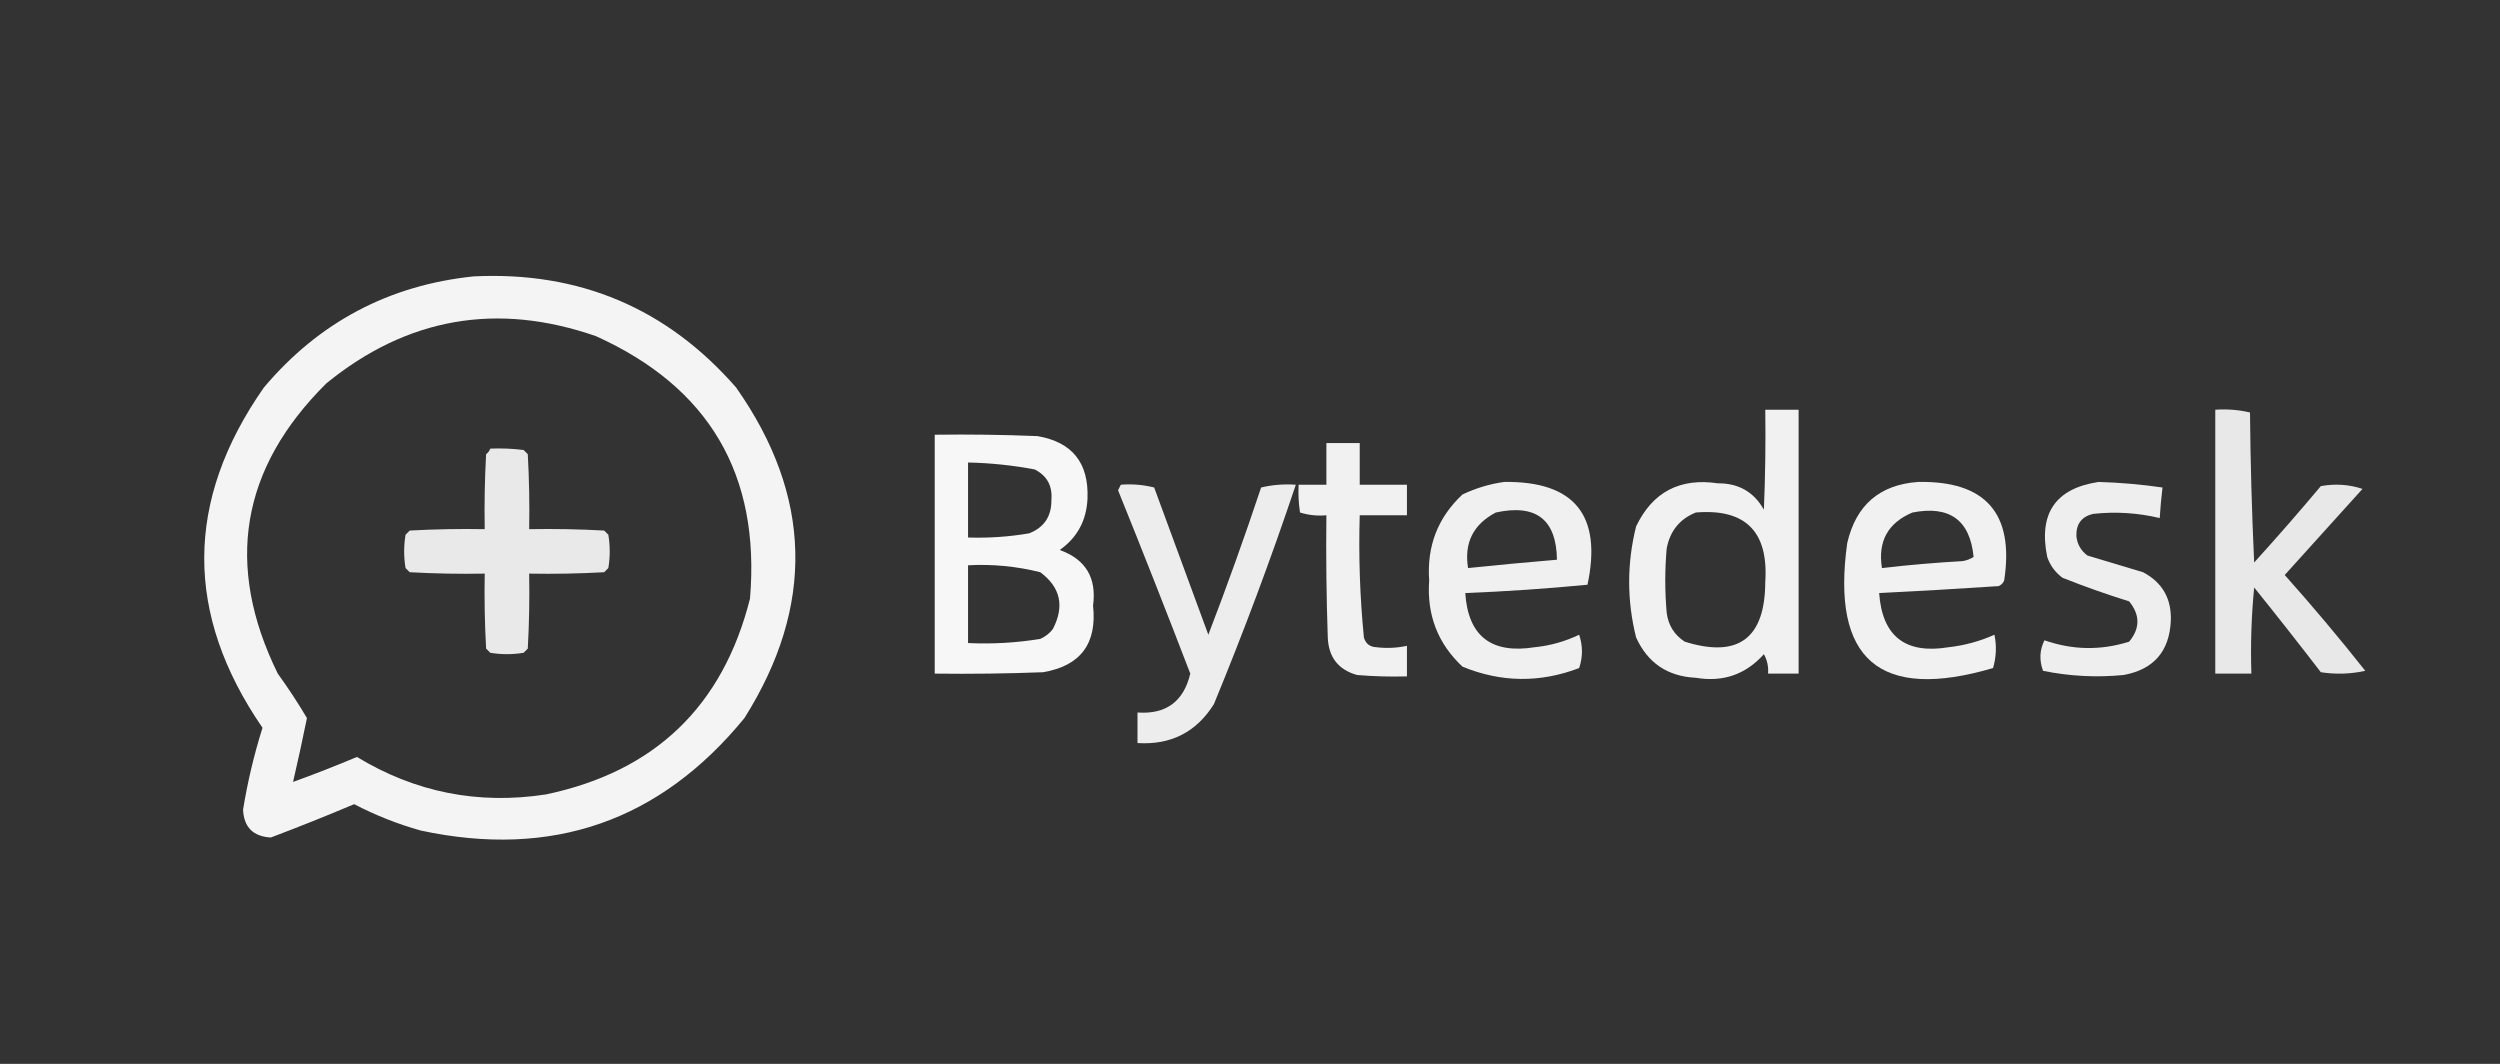
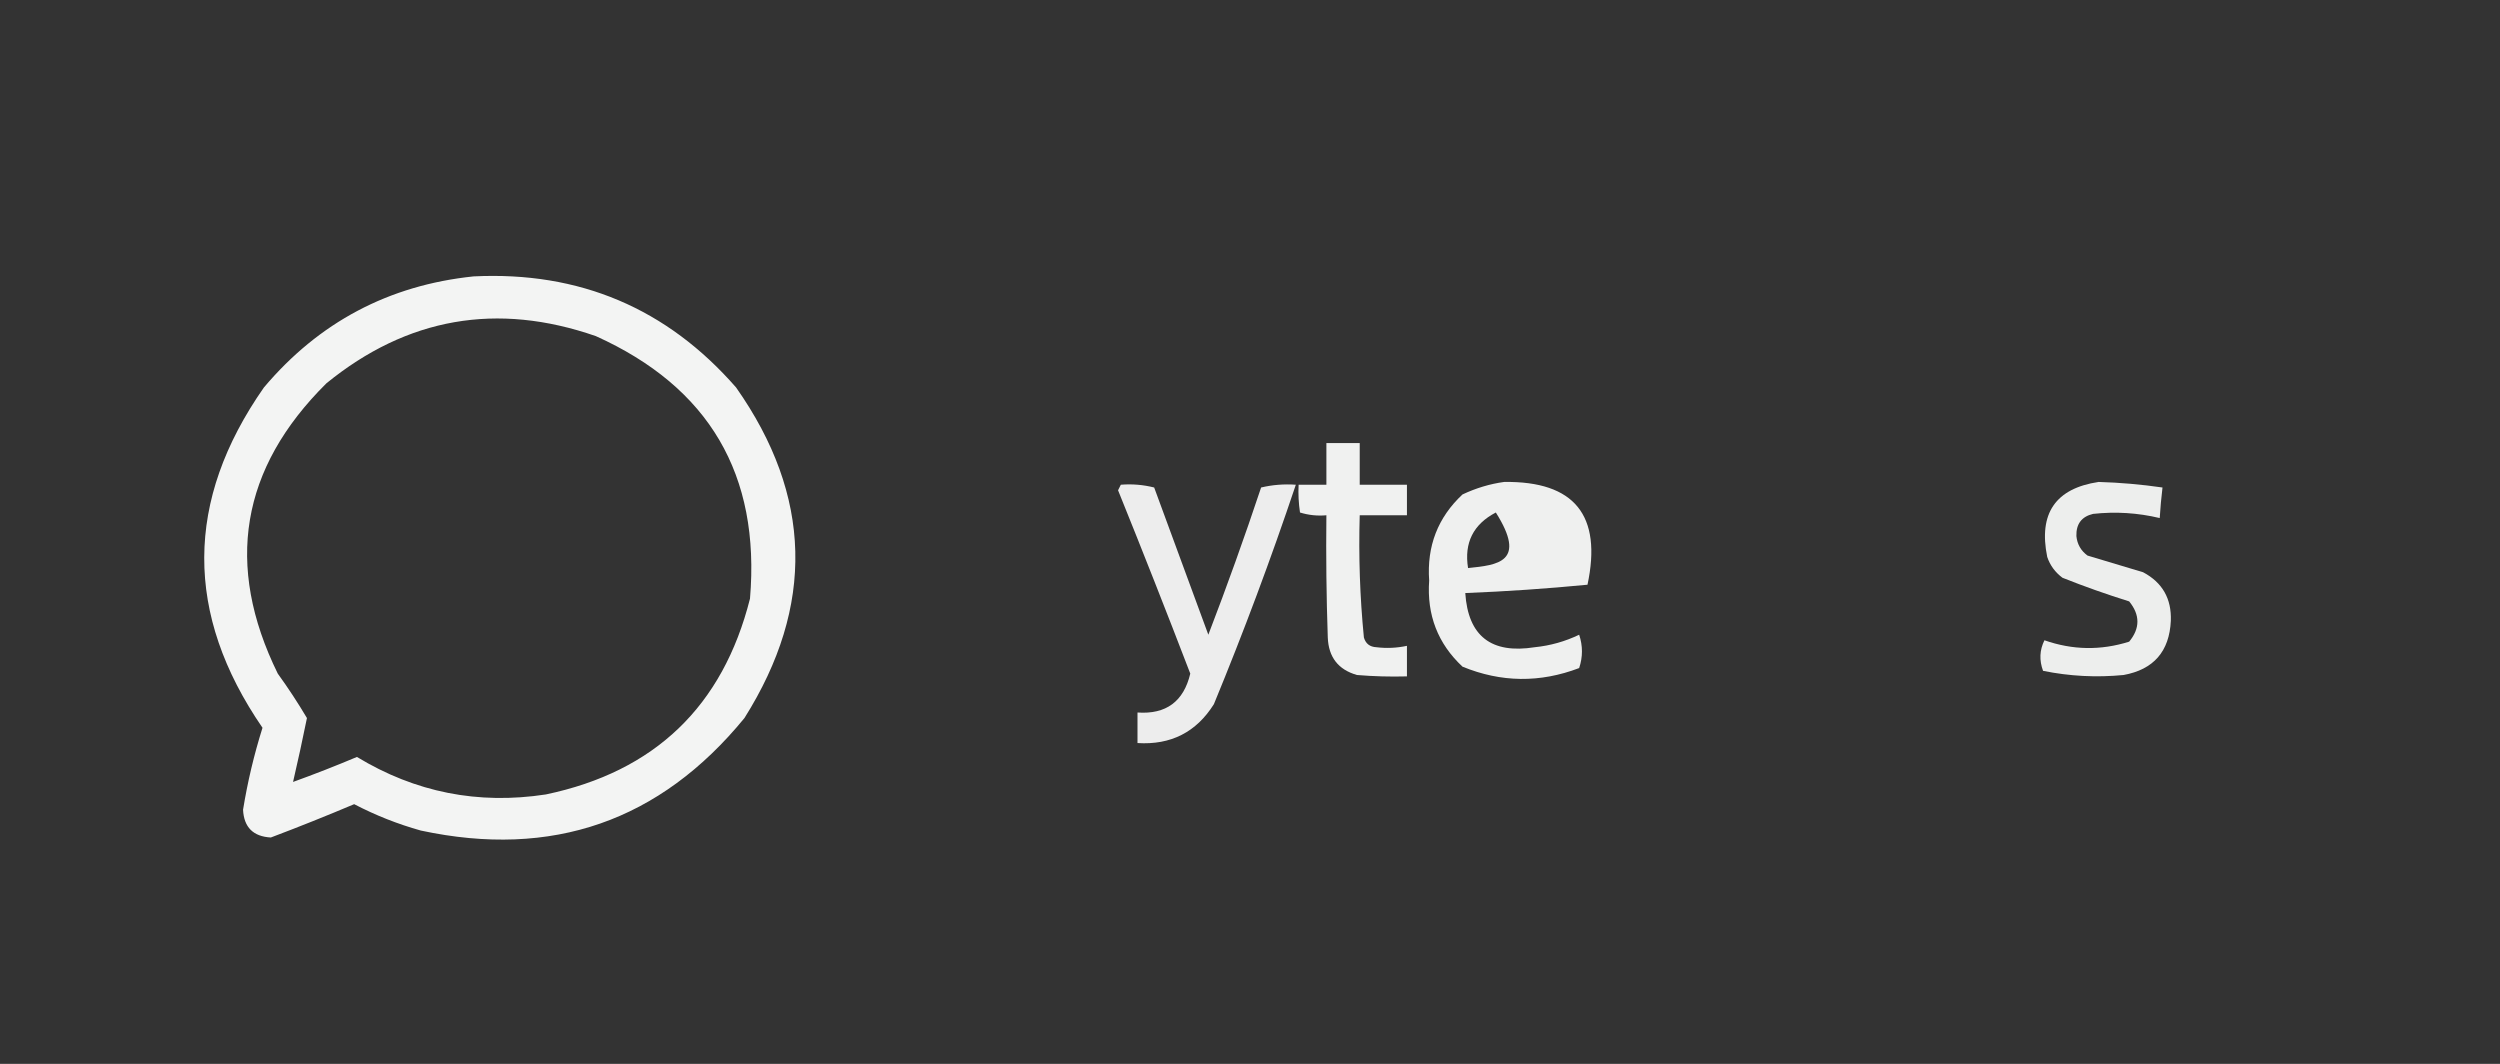
<svg xmlns="http://www.w3.org/2000/svg" version="1.1" width="900px" height="383px" style="shape-rendering:geometricPrecision; text-rendering:geometricPrecision; image-rendering:optimizeQuality; fill-rule:evenodd; clip-rule:evenodd">
  <rect width="100%" height="100%" fill="#333333" stroke="none" />
  <g>
    <path style="opacity:0.942" fill="#fefffe" d="M 170.5,99.5 C 208.586,97.635 240.086,110.968 265,139.5C 292.408,178.482 293.408,218.149 268,258.5C 237.597,295.637 198.763,309.137 151.5,299C 143.173,296.67 135.173,293.504 127.5,289.5C 117.563,293.7 107.563,297.7 97.5,301.5C 91.144,301.144 87.811,297.811 87.5,291.5C 89.125,281.501 91.458,271.668 94.5,262C 66.367,221.055 66.534,180.222 95,139.5C 114.819,116.008 139.985,102.675 170.5,99.5 Z M 105.5,281.5 C 107.272,273.876 108.938,266.209 110.5,258.5C 107.263,253.034 103.763,247.701 100,242.5C 80.802,203.444 86.636,168.611 117.5,138C 146.575,114.321 178.908,108.654 214.5,121C 255.273,139.375 273.773,170.875 270,215.5C 260.215,254.284 235.715,277.784 196.5,286C 172.148,289.743 149.482,285.243 128.5,272.5C 120.916,275.695 113.249,278.695 105.5,281.5 Z" />
  </g>
  <g>
-     <path style="opacity:0.93" fill="#fefffe" d="M 635.5,147.5 C 639.5,147.5 643.5,147.5 647.5,147.5C 647.5,179.167 647.5,210.833 647.5,242.5C 643.833,242.5 640.167,242.5 636.5,242.5C 636.702,240.011 636.202,237.677 635,235.5C 628.467,242.816 620.3,245.649 610.5,244C 600.354,243.515 593.187,238.682 589,229.5C 585.667,216.167 585.667,202.833 589,189.5C 594.922,177.12 604.755,171.954 618.5,174C 625.91,173.952 631.41,177.119 635,183.5C 635.5,171.505 635.667,159.505 635.5,147.5 Z M 610.5,184.5 C 628.365,183.031 636.698,191.364 635.5,209.5C 635.425,229.856 625.758,237.023 606.5,231C 602.721,228.543 600.554,225.043 600,220.5C 599.333,212.833 599.333,205.167 600,197.5C 601.186,191.161 604.686,186.827 610.5,184.5 Z" />
-   </g>
+     </g>
  <g>
-     <path style="opacity:0.886" fill="#fefffe" d="M 797.5,147.5 C 801.767,147.203 805.934,147.536 810,148.5C 810.167,166.509 810.667,184.509 811.5,202.5C 819.657,193.507 827.657,184.34 835.5,175C 840.681,174.061 845.681,174.394 850.5,176C 841.167,186.333 831.833,196.667 822.5,207C 832.523,218.222 842.19,229.722 851.5,241.5C 846.198,242.663 840.864,242.829 835.5,242C 827.621,231.743 819.621,221.576 811.5,211.5C 810.501,221.812 810.168,232.145 810.5,242.5C 806.167,242.5 801.833,242.5 797.5,242.5C 797.5,210.833 797.5,179.167 797.5,147.5 Z" />
-   </g>
+     </g>
  <g>
-     <path style="opacity:0.958" fill="#fefffe" d="M 336.5,156.5 C 348.838,156.333 361.171,156.5 373.5,157C 386.01,159.148 392.01,166.648 391.5,179.5C 391.152,187.368 387.819,193.535 381.5,198C 390.846,201.345 394.846,208.012 393.5,218C 394.987,231.715 388.987,239.715 375.5,242C 362.504,242.5 349.504,242.667 336.5,242.5C 336.5,213.833 336.5,185.167 336.5,156.5 Z M 348.5,166.5 C 356.586,166.673 364.586,167.507 372.5,169C 376.931,171.262 378.931,174.929 378.5,180C 378.569,185.872 375.902,189.872 370.5,192C 363.221,193.247 355.888,193.747 348.5,193.5C 348.5,184.5 348.5,175.5 348.5,166.5 Z M 348.5,203.5 C 357.311,203.027 365.978,203.861 374.5,206C 381.808,211.44 383.308,218.274 379,226.5C 377.786,228.049 376.286,229.215 374.5,230C 365.916,231.41 357.25,231.91 348.5,231.5C 348.5,222.167 348.5,212.833 348.5,203.5 Z" />
-   </g>
+     </g>
  <g>
    <path style="opacity:0.928" fill="#fefffe" d="M 477.5,159.5 C 481.5,159.5 485.5,159.5 489.5,159.5C 489.5,164.5 489.5,169.5 489.5,174.5C 495.167,174.5 500.833,174.5 506.5,174.5C 506.5,178.167 506.5,181.833 506.5,185.5C 500.833,185.5 495.167,185.5 489.5,185.5C 489.068,200.225 489.568,214.892 491,229.5C 491.652,231.723 493.152,232.89 495.5,233C 499.188,233.45 502.854,233.283 506.5,232.5C 506.5,236.167 506.5,239.833 506.5,243.5C 500.491,243.666 494.491,243.499 488.5,243C 481.78,241.082 478.28,236.582 478,229.5C 477.5,214.837 477.333,200.17 477.5,185.5C 474.223,185.784 471.057,185.451 468,184.5C 467.502,181.183 467.335,177.85 467.5,174.5C 470.833,174.5 474.167,174.5 477.5,174.5C 477.5,169.5 477.5,164.5 477.5,159.5 Z" />
  </g>
  <g>
-     <path style="opacity:0.893" fill="#fefffe" d="M 176.5,161.5 C 180.514,161.334 184.514,161.501 188.5,162C 189,162.5 189.5,163 190,163.5C 190.5,172.494 190.666,181.494 190.5,190.5C 199.506,190.334 208.506,190.5 217.5,191C 218,191.5 218.5,192 219,192.5C 219.667,196.5 219.667,200.5 219,204.5C 218.5,205 218,205.5 217.5,206C 208.506,206.5 199.506,206.666 190.5,206.5C 190.666,215.506 190.5,224.506 190,233.5C 189.5,234 189,234.5 188.5,235C 184.5,235.667 180.5,235.667 176.5,235C 176,234.5 175.5,234 175,233.5C 174.5,224.506 174.334,215.506 174.5,206.5C 165.494,206.666 156.494,206.5 147.5,206C 147,205.5 146.5,205 146,204.5C 145.333,200.5 145.333,196.5 146,192.5C 146.5,192 147,191.5 147.5,191C 156.494,190.5 165.494,190.334 174.5,190.5C 174.334,181.494 174.5,172.494 175,163.5C 175.717,162.956 176.217,162.289 176.5,161.5 Z" />
+     </g>
+   <g>
+     <path style="opacity:0.924" fill="#fefffe" d="M 541.5,173.5 C 566.819,173.168 576.819,185.501 571.5,210.5C 556.886,211.914 542.219,212.914 527.5,213.5C 528.515,228.99 536.849,235.49 552.5,233C 558.105,232.432 563.438,230.932 568.5,228.5C 569.833,232.5 569.833,236.5 568.5,240.5C 554.405,245.879 540.405,245.712 526.5,240C 517.618,231.706 513.618,221.372 514.5,209C 513.618,196.628 517.618,186.294 526.5,178C 531.388,175.7 536.388,174.2 541.5,173.5 Z M 538.5,184.5 C 549.809,202.399 539.142,203.399 528.5,204.5C 527.04,195.419 530.374,188.753 538.5,184.5 Z" />
  </g>
  <g>
-     <path style="opacity:0.924" fill="#fefffe" d="M 541.5,173.5 C 566.819,173.168 576.819,185.501 571.5,210.5C 556.886,211.914 542.219,212.914 527.5,213.5C 528.515,228.99 536.849,235.49 552.5,233C 558.105,232.432 563.438,230.932 568.5,228.5C 569.833,232.5 569.833,236.5 568.5,240.5C 554.405,245.879 540.405,245.712 526.5,240C 517.618,231.706 513.618,221.372 514.5,209C 513.618,196.628 517.618,186.294 526.5,178C 531.388,175.7 536.388,174.2 541.5,173.5 Z M 538.5,184.5 C 552.982,181.341 560.315,187.008 560.5,201.5C 549.809,202.399 539.142,203.399 528.5,204.5C 527.04,195.419 530.374,188.753 538.5,184.5 Z" />
-   </g>
-   <g>
-     <path style="opacity:0.926" fill="#fefffe" d="M 690.5,173.5 C 714.866,173.034 725.199,184.868 721.5,209C 721.095,209.945 720.428,210.612 719.5,211C 705.17,211.958 690.837,212.791 676.5,213.5C 677.592,229.065 685.926,235.565 701.5,233C 707.257,232.353 712.757,230.853 718,228.5C 718.827,232.541 718.66,236.541 717.5,240.5C 676.667,252.493 659.167,237.493 665,195.5C 668.166,181.825 676.666,174.492 690.5,173.5 Z M 688.5,184.5 C 701.87,181.899 709.203,187.232 710.5,200.5C 709.271,201.281 707.938,201.781 706.5,202C 696.783,202.551 687.116,203.384 677.5,204.5C 675.966,194.898 679.632,188.231 688.5,184.5 Z" />
-   </g>
+     </g>
  <g>
    <path style="opacity:0.916" fill="#fefffe" d="M 755.5,173.5 C 763.21,173.727 770.877,174.394 778.5,175.5C 778.058,179.154 777.724,182.821 777.5,186.5C 769.607,184.614 761.607,184.114 753.5,185C 749.376,185.982 747.376,188.648 747.5,193C 747.795,195.923 749.129,198.257 751.5,200C 758.167,202 764.833,204 771.5,206C 778.463,209.693 781.796,215.526 781.5,223.5C 780.975,234.523 775.308,241.023 764.5,243C 754.731,243.95 745.065,243.45 735.5,241.5C 734.085,237.683 734.252,234.016 736,230.5C 746.131,234.05 756.298,234.216 766.5,231C 770.461,226.202 770.461,221.369 766.5,216.5C 758.395,213.973 750.395,211.14 742.5,208C 739.865,206.039 738.031,203.539 737,200.5C 733.812,184.834 739.978,175.834 755.5,173.5 Z" />
  </g>
  <g>
    <path style="opacity:0.914" fill="#fefffe" d="M 403.5,174.5 C 407.555,174.176 411.555,174.509 415.5,175.5C 422,193.167 428.5,210.833 435,228.5C 441.717,211.019 448.05,193.352 454,175.5C 458.066,174.536 462.233,174.203 466.5,174.5C 457.562,201.146 447.728,227.479 437,253.5C 430.667,263.584 421.5,268.25 409.5,267.5C 409.5,263.833 409.5,260.167 409.5,256.5C 419.782,257.22 426.116,252.554 428.5,242.5C 420.031,220.426 411.364,198.426 402.5,176.5C 402.863,175.817 403.196,175.15 403.5,174.5 Z" />
  </g>
</svg>